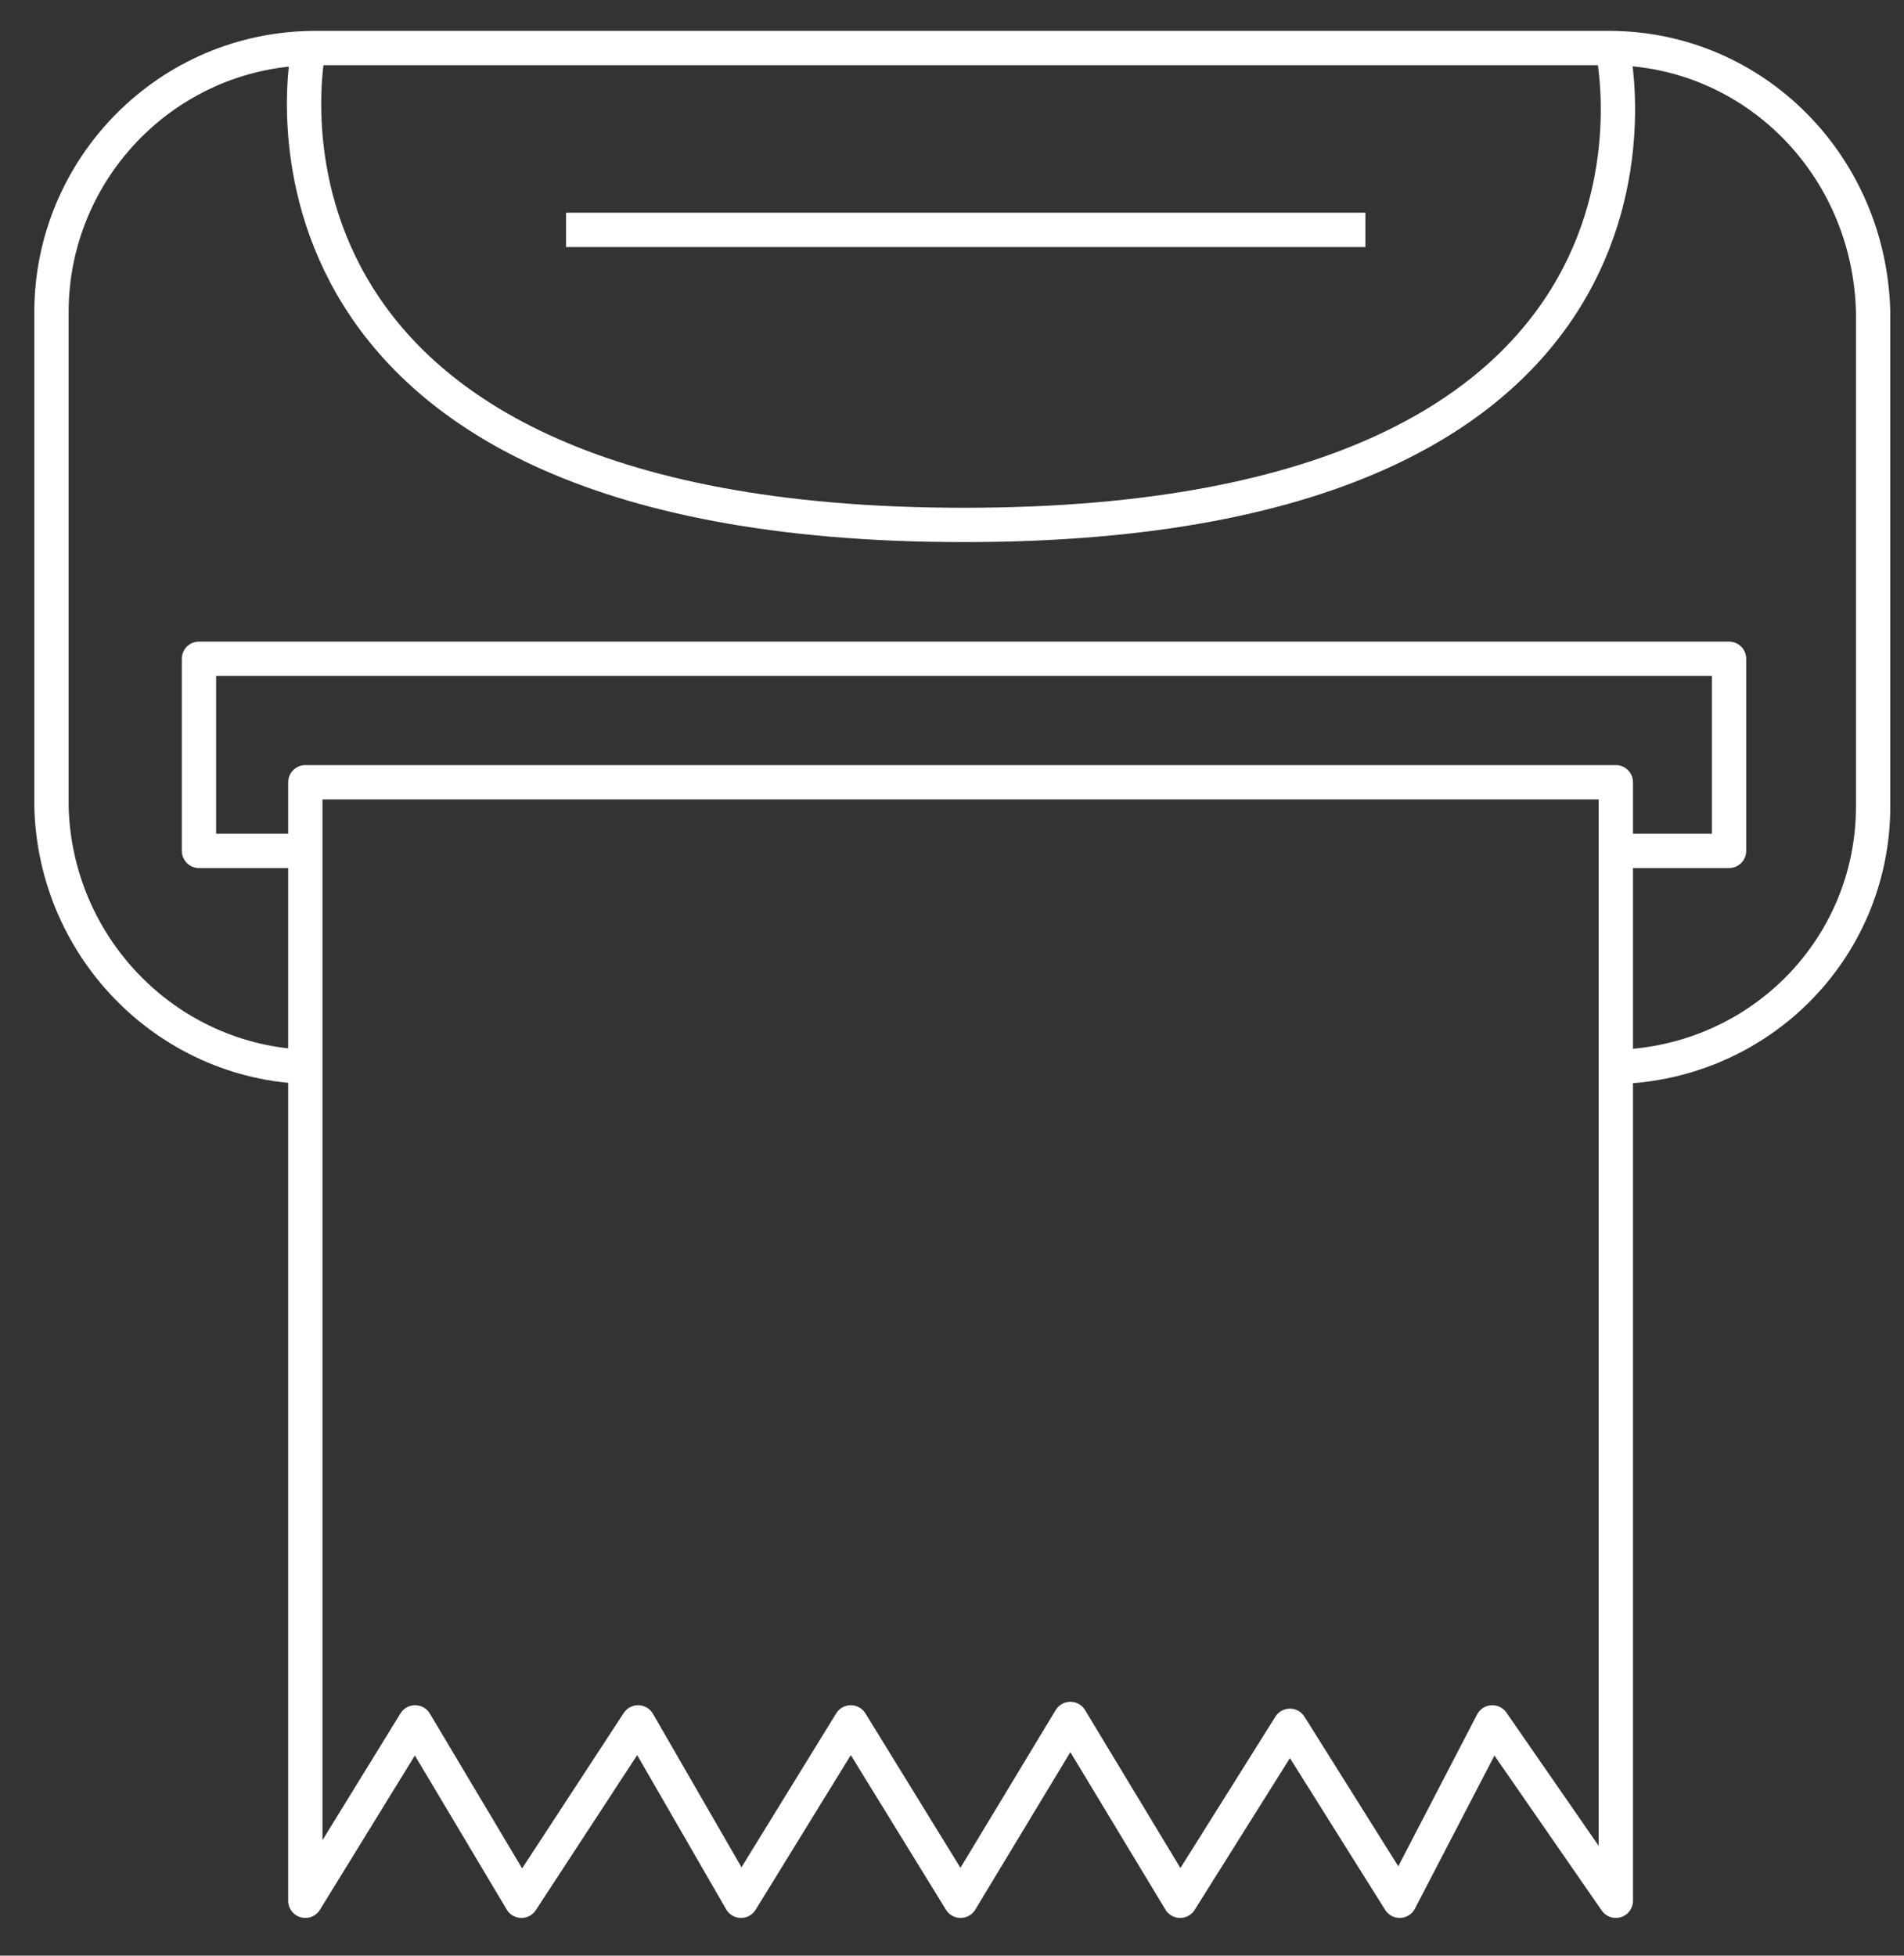
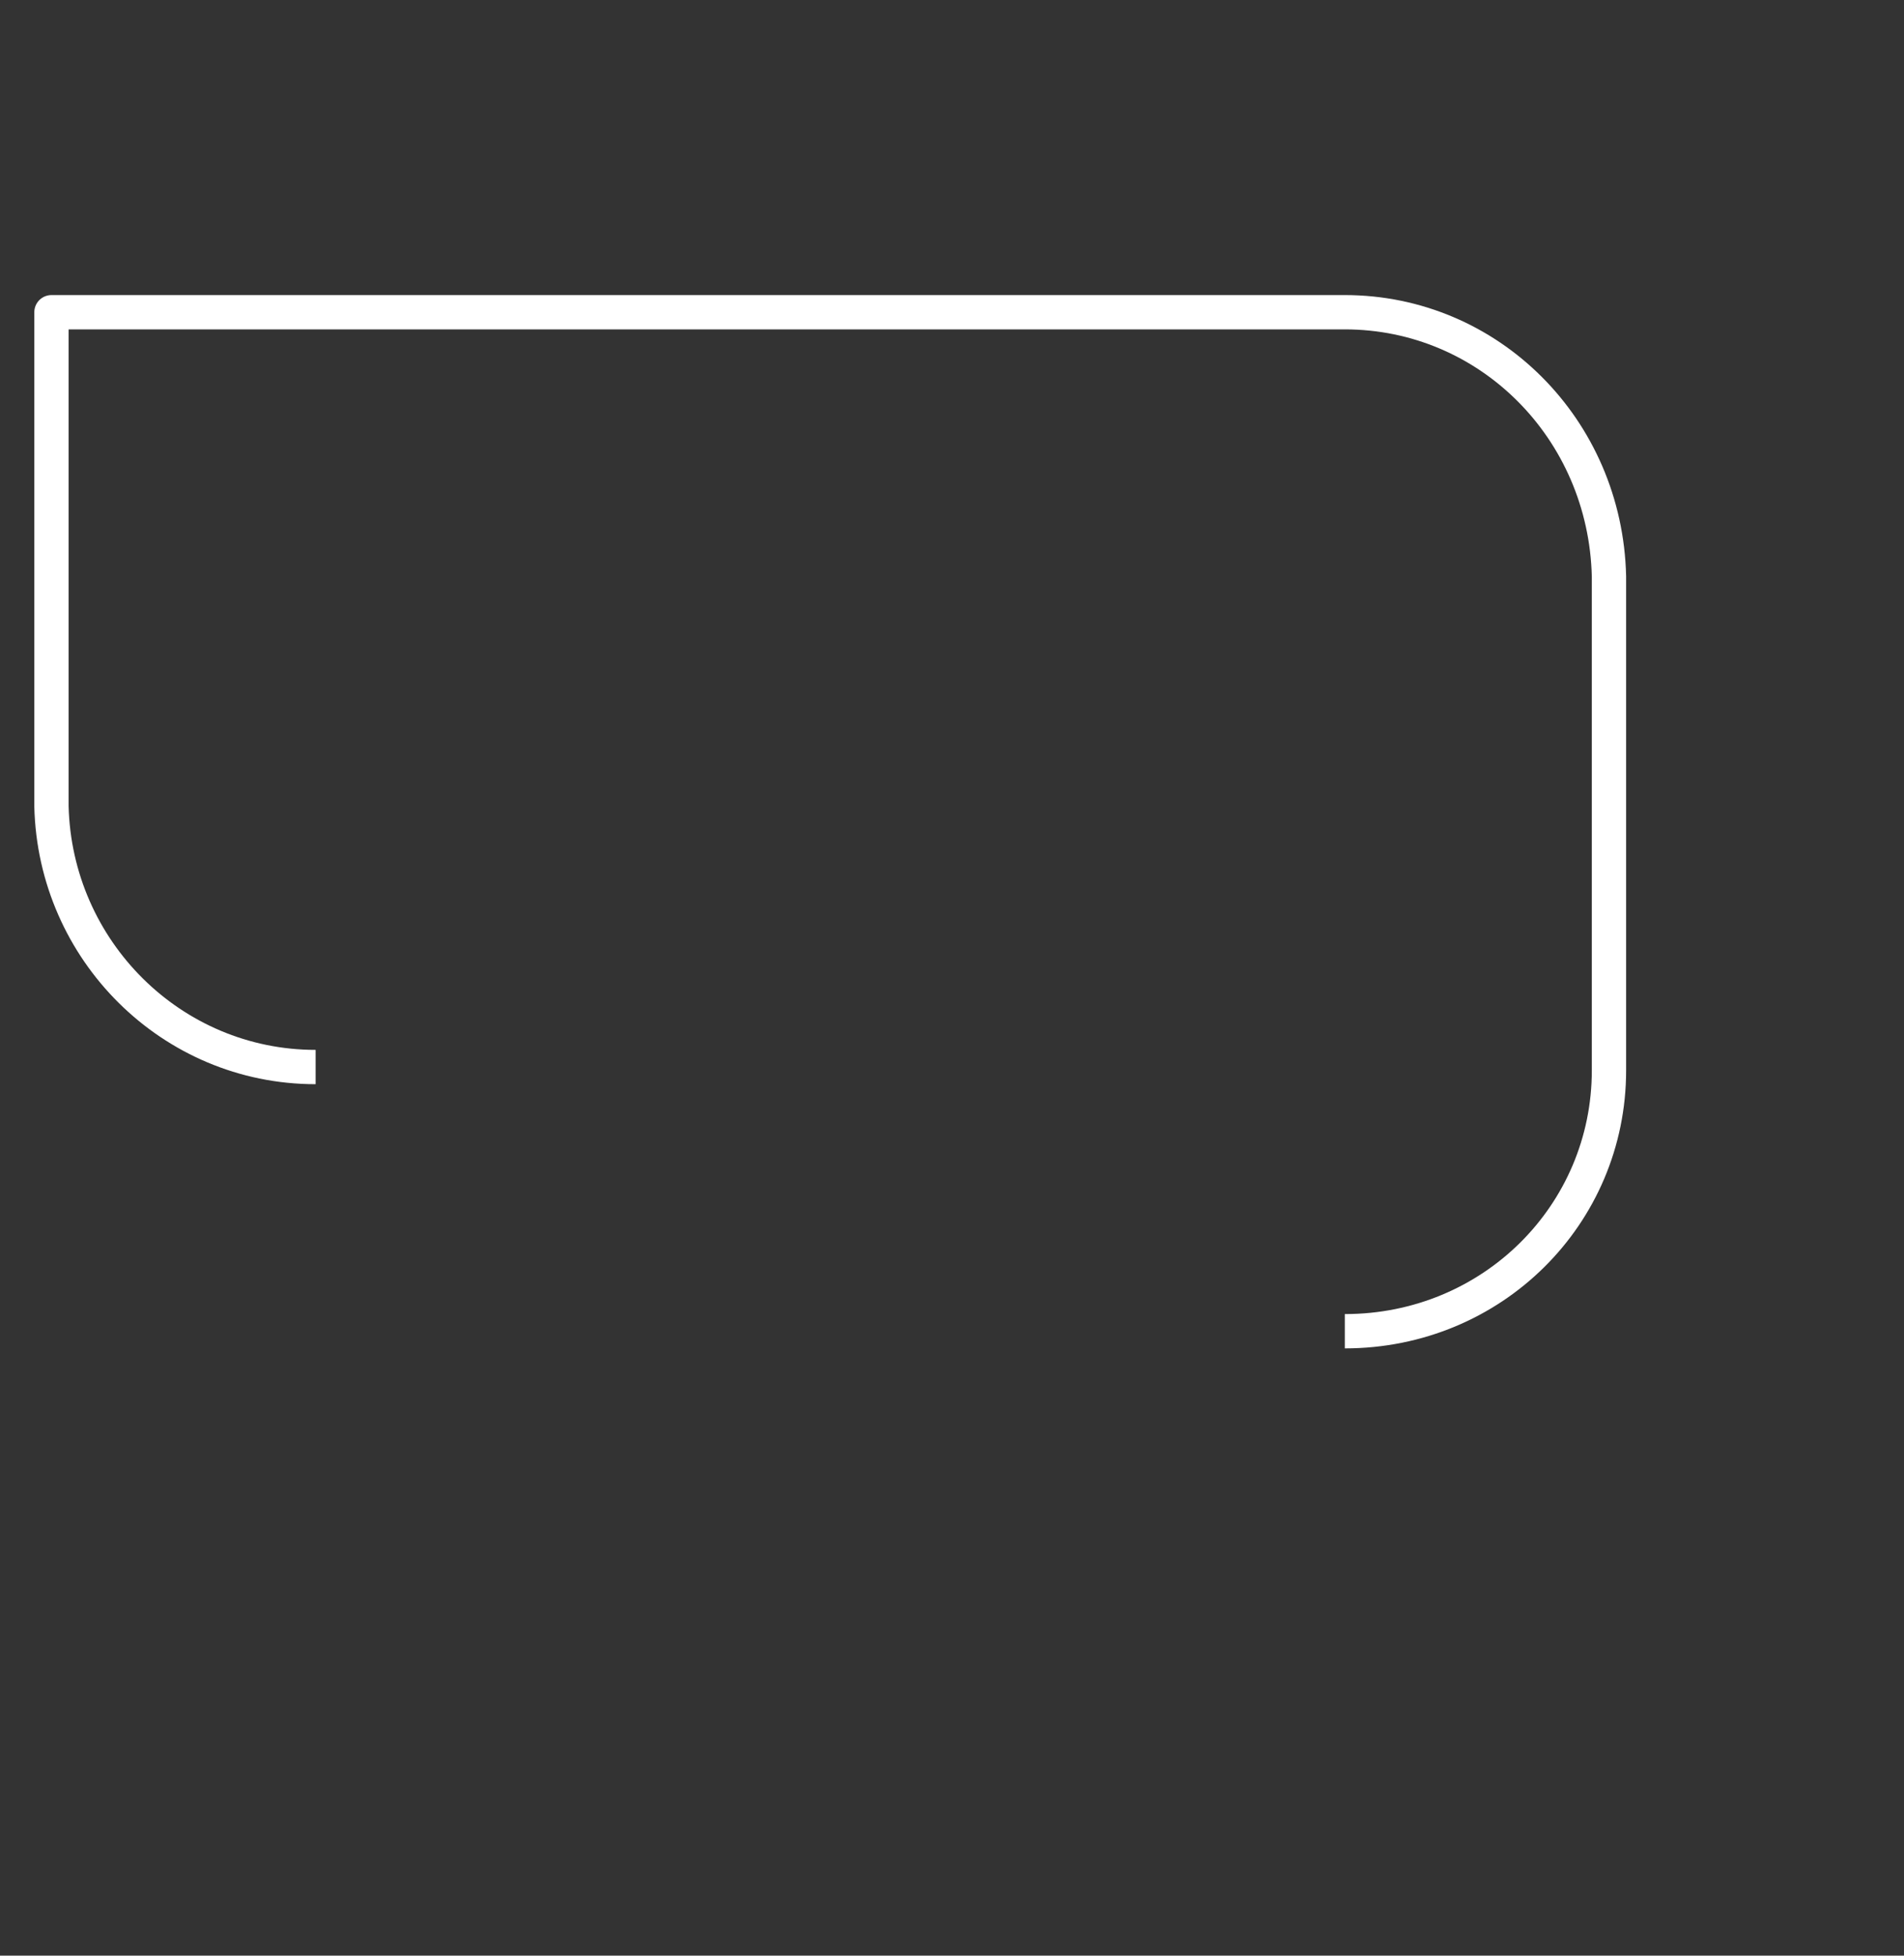
<svg xmlns="http://www.w3.org/2000/svg" version="1.1" id="Layer_1" x="0px" y="0px" viewBox="0 0 55.5 57" style="enable-background:new 0 0 55.5 57;" xml:space="preserve">
  <rect x="0" y="0" width="55.5" height="57" fill="#333333" stroke="none" />
  <style type="text/css"> .st0{fill:none;stroke:#FFFFFF;stroke-linejoin:round;} </style>
-   <polygon class="st0" points="47.1,55.4 47.1,22.8 8.9,22.8 8.9,55.4 12.1,50.2 15.2,55.4 18.6,50.2 21.6,55.4 24.8,50.2 28,55.4 31.2,50.1 34.4,55.4 37.6,50.3 40.8,55.4 43.5,50.2 " />
-   <path class="st0" d="M9.2,31.1c-4.2,0-7.6-3.4-7.7-7.6c0,0,0,0,0,0V9.1c0-4.2,3.4-7.7,7.7-7.7h37.7c4.2,0,7.6,3.4,7.7,7.7v14.4 c0,4.2-3.4,7.6-7.7,7.6l0,0" />
-   <polyline class="st0" points="8.9,24.8 5.8,24.8 5.8,19.2 50.4,19.2 50.4,24.8 47.1,24.8 " />
-   <path class="st0" d="M9,1.4c0,0-3,13.9,19.1,13.9S47,1.4,47,1.4" />
-   <line class="st0" x1="16.5" y1="6.7" x2="39.8" y2="6.7" />
+   <path class="st0" d="M9.2,31.1c-4.2,0-7.6-3.4-7.7-7.6c0,0,0,0,0,0V9.1h37.7c4.2,0,7.6,3.4,7.7,7.7v14.4 c0,4.2-3.4,7.6-7.7,7.6l0,0" />
</svg>